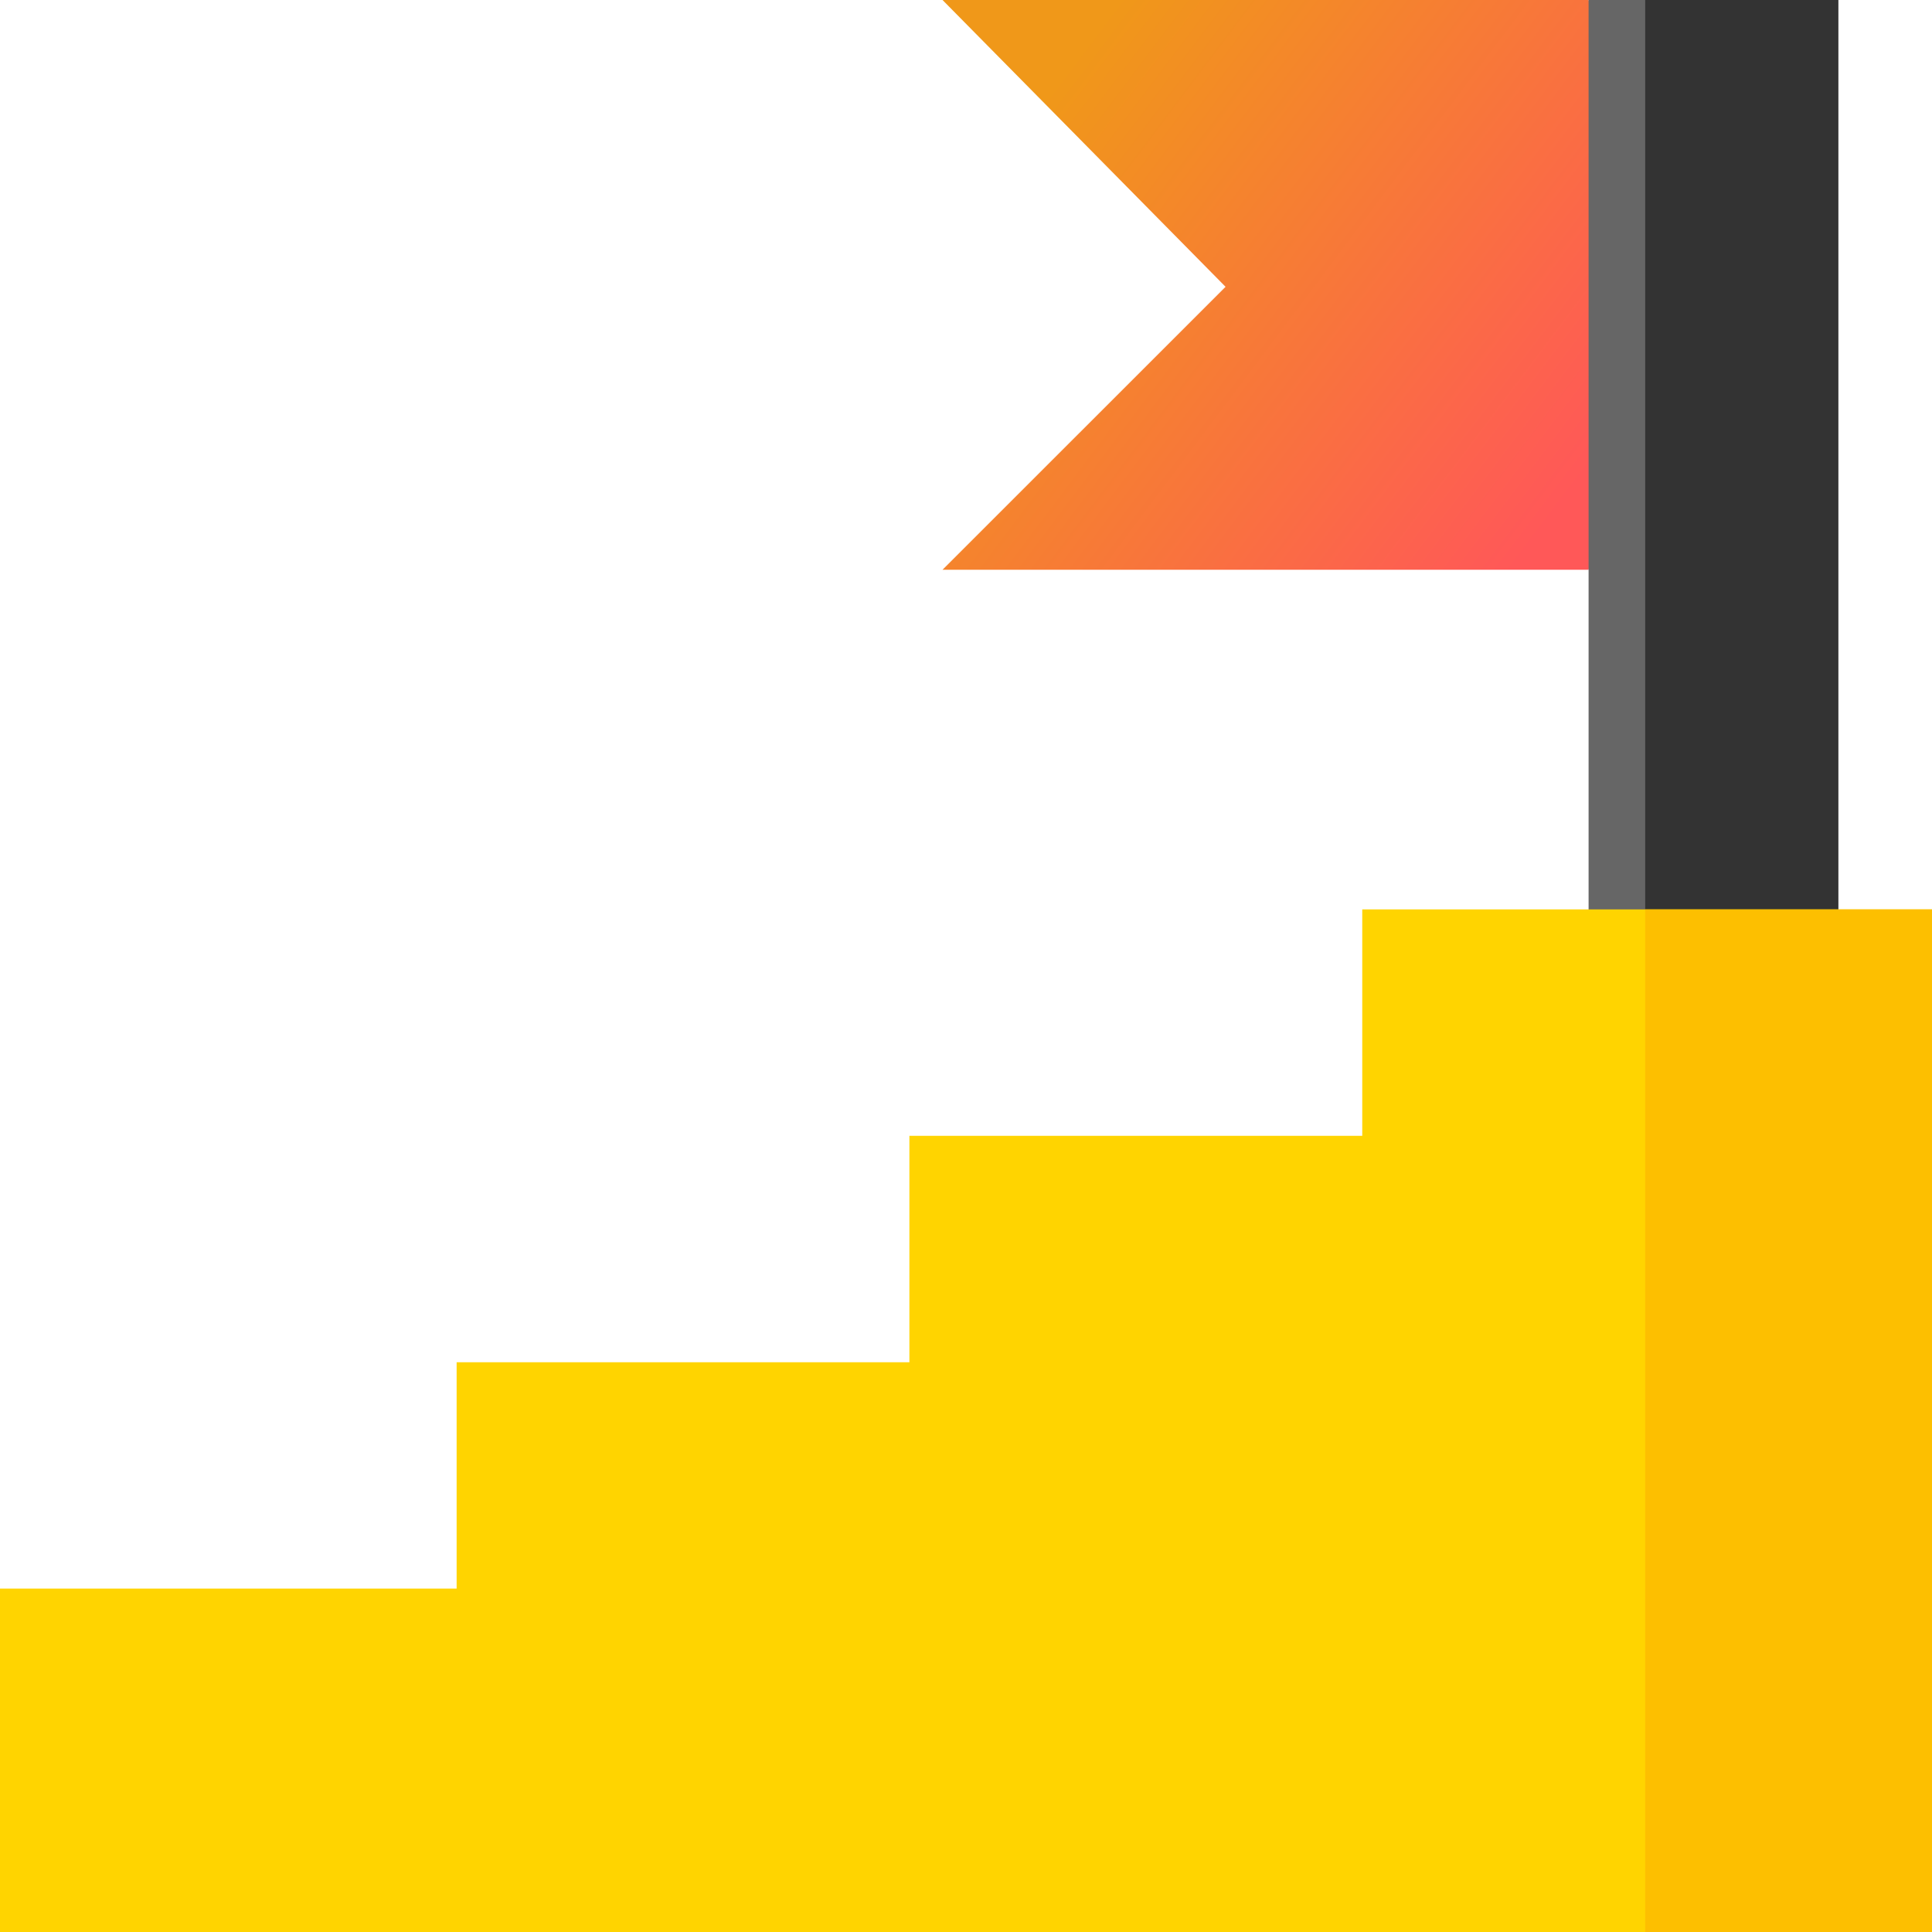
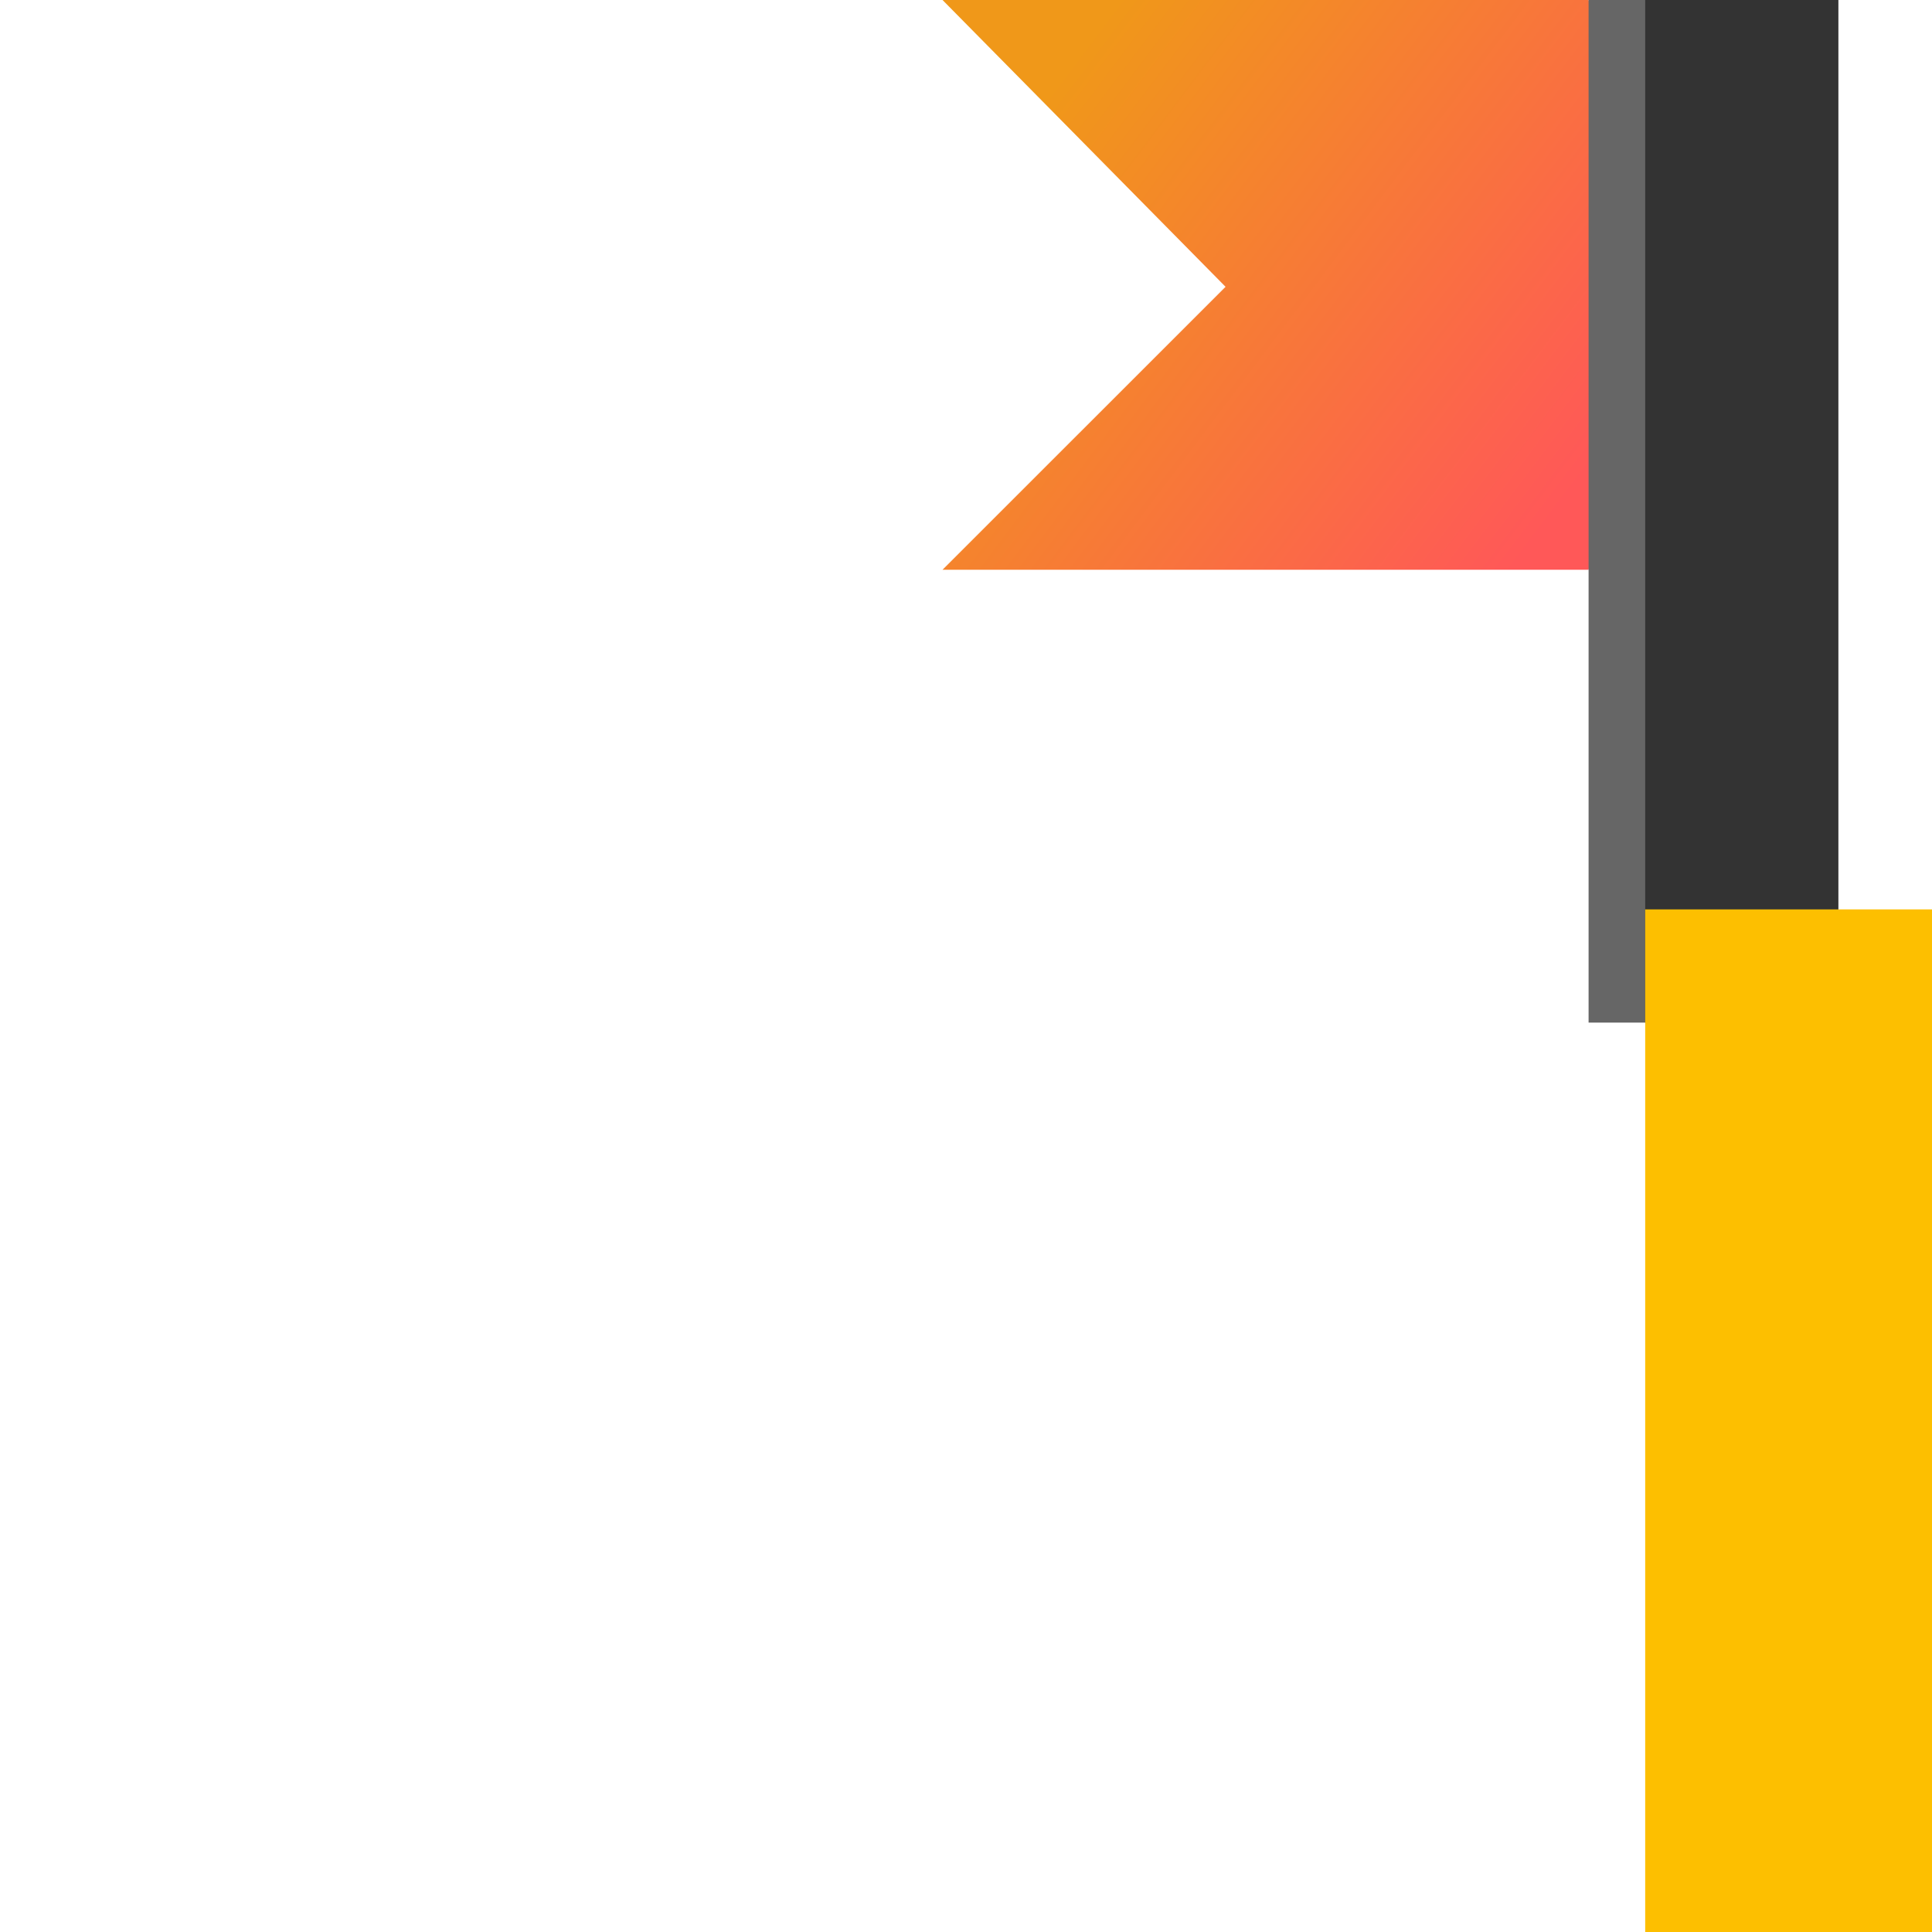
<svg xmlns="http://www.w3.org/2000/svg" width="20px" height="20px" viewBox="0 0 20 20" version="1.1">
  <title>goal</title>
  <desc>Created with Sketch.</desc>
  <defs>
    <linearGradient x1="14.507%" y1="17.121%" x2="100%" y2="69.139%" id="linearGradient-1">
      <stop stop-color="#F09819" offset="0%" />
      <stop stop-color="#FF5858" offset="100%" />
    </linearGradient>
  </defs>
  <g id="Welcome" stroke="none" stroke-width="1" fill="none" fill-rule="evenodd">
    <g id="Project-detail" transform="translate(-591, -891)" fill-rule="nonzero">
      <g id="Progress-tile" transform="translate(561, 871)">
        <g id="goal" transform="translate(30, 20)">
          <polygon id="Path" fill="url(#linearGradient-1)" points="16.445 5.898 17.031 2.676 16.445 0 9.757 0 12.687 2.969 9.757 5.898" />
          <polygon id="Path" fill="#666666" points="16.445 0 18.445 0 18.445 10.586 16.445 10.586" />
          <polygon id="Path" fill="#333333" points="17.031 0 19.031 0 19.031 10.586 17.031 10.586" />
-           <polygon id="Path" fill="#FFD400" points="14.102 9.414 14.102 11.758 9.414 11.758 9.414 14.102 4.727 14.102 4.727 16.445 0 16.445 0 20 20 20 20 9.414" />
          <polygon id="Path" fill="#FDBF00" points="17.031 9.414 20 9.414 20 20 17.031 20" />
        </g>
      </g>
    </g>
  </g>
</svg>